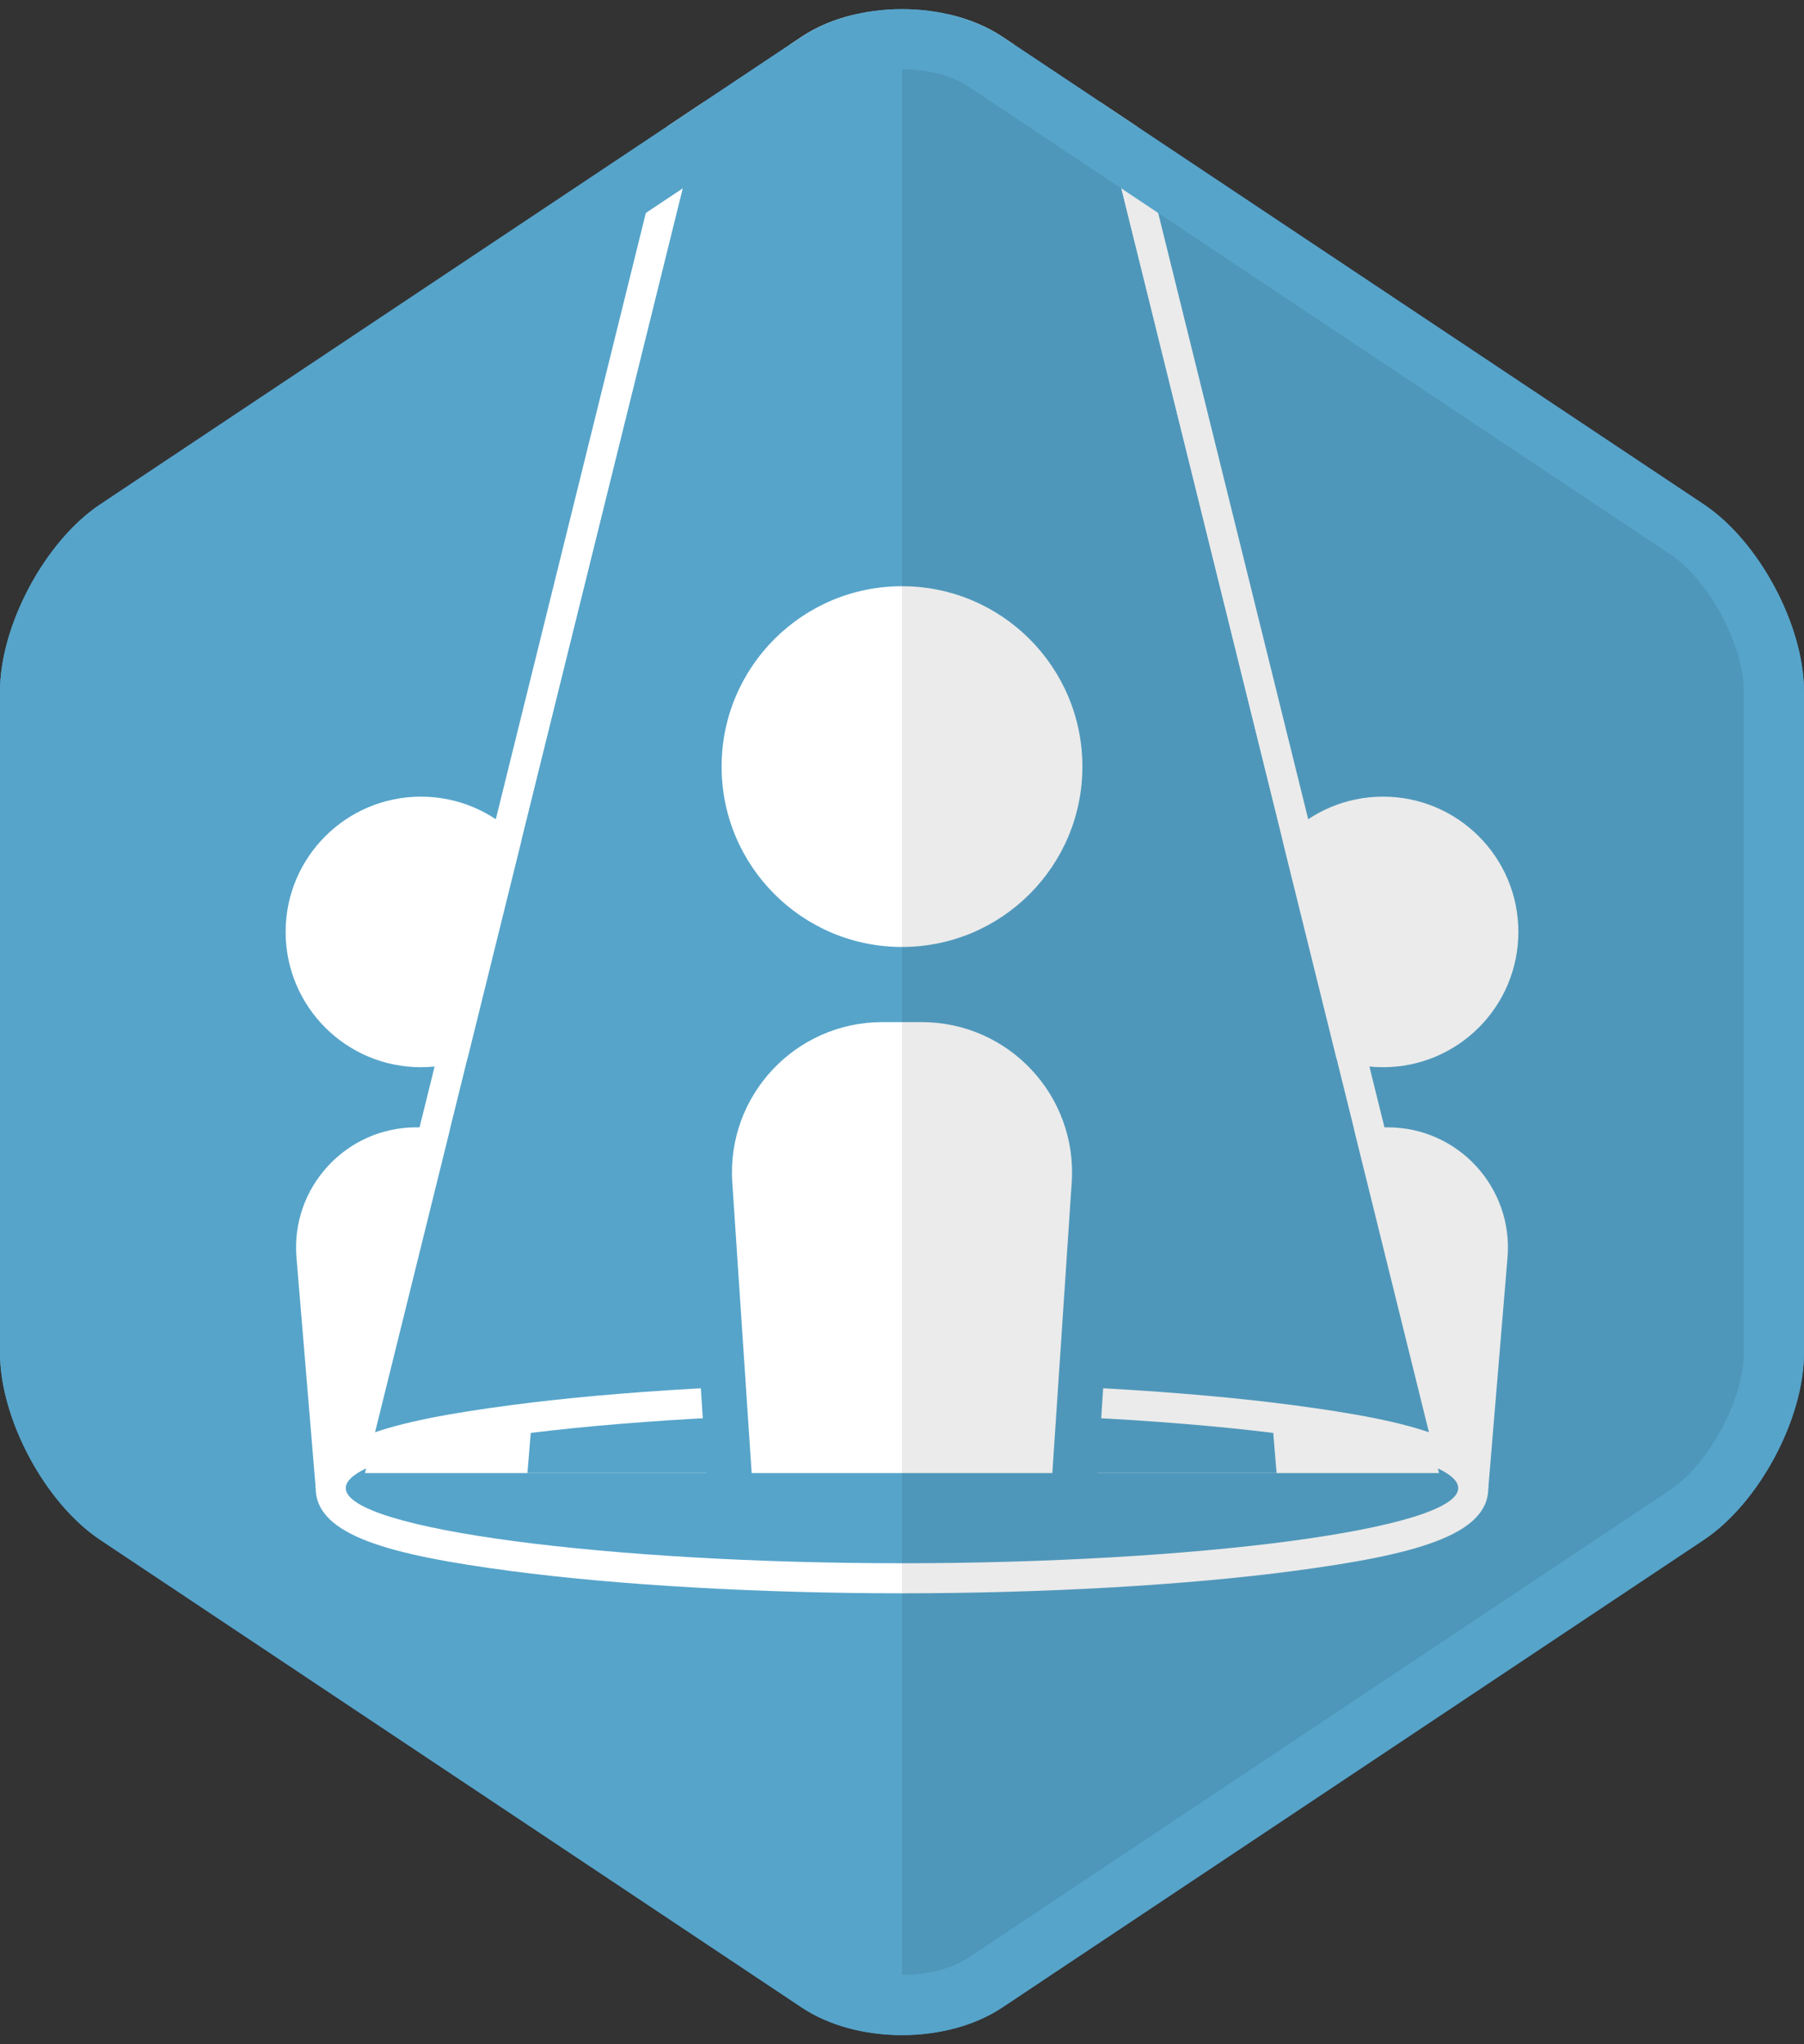
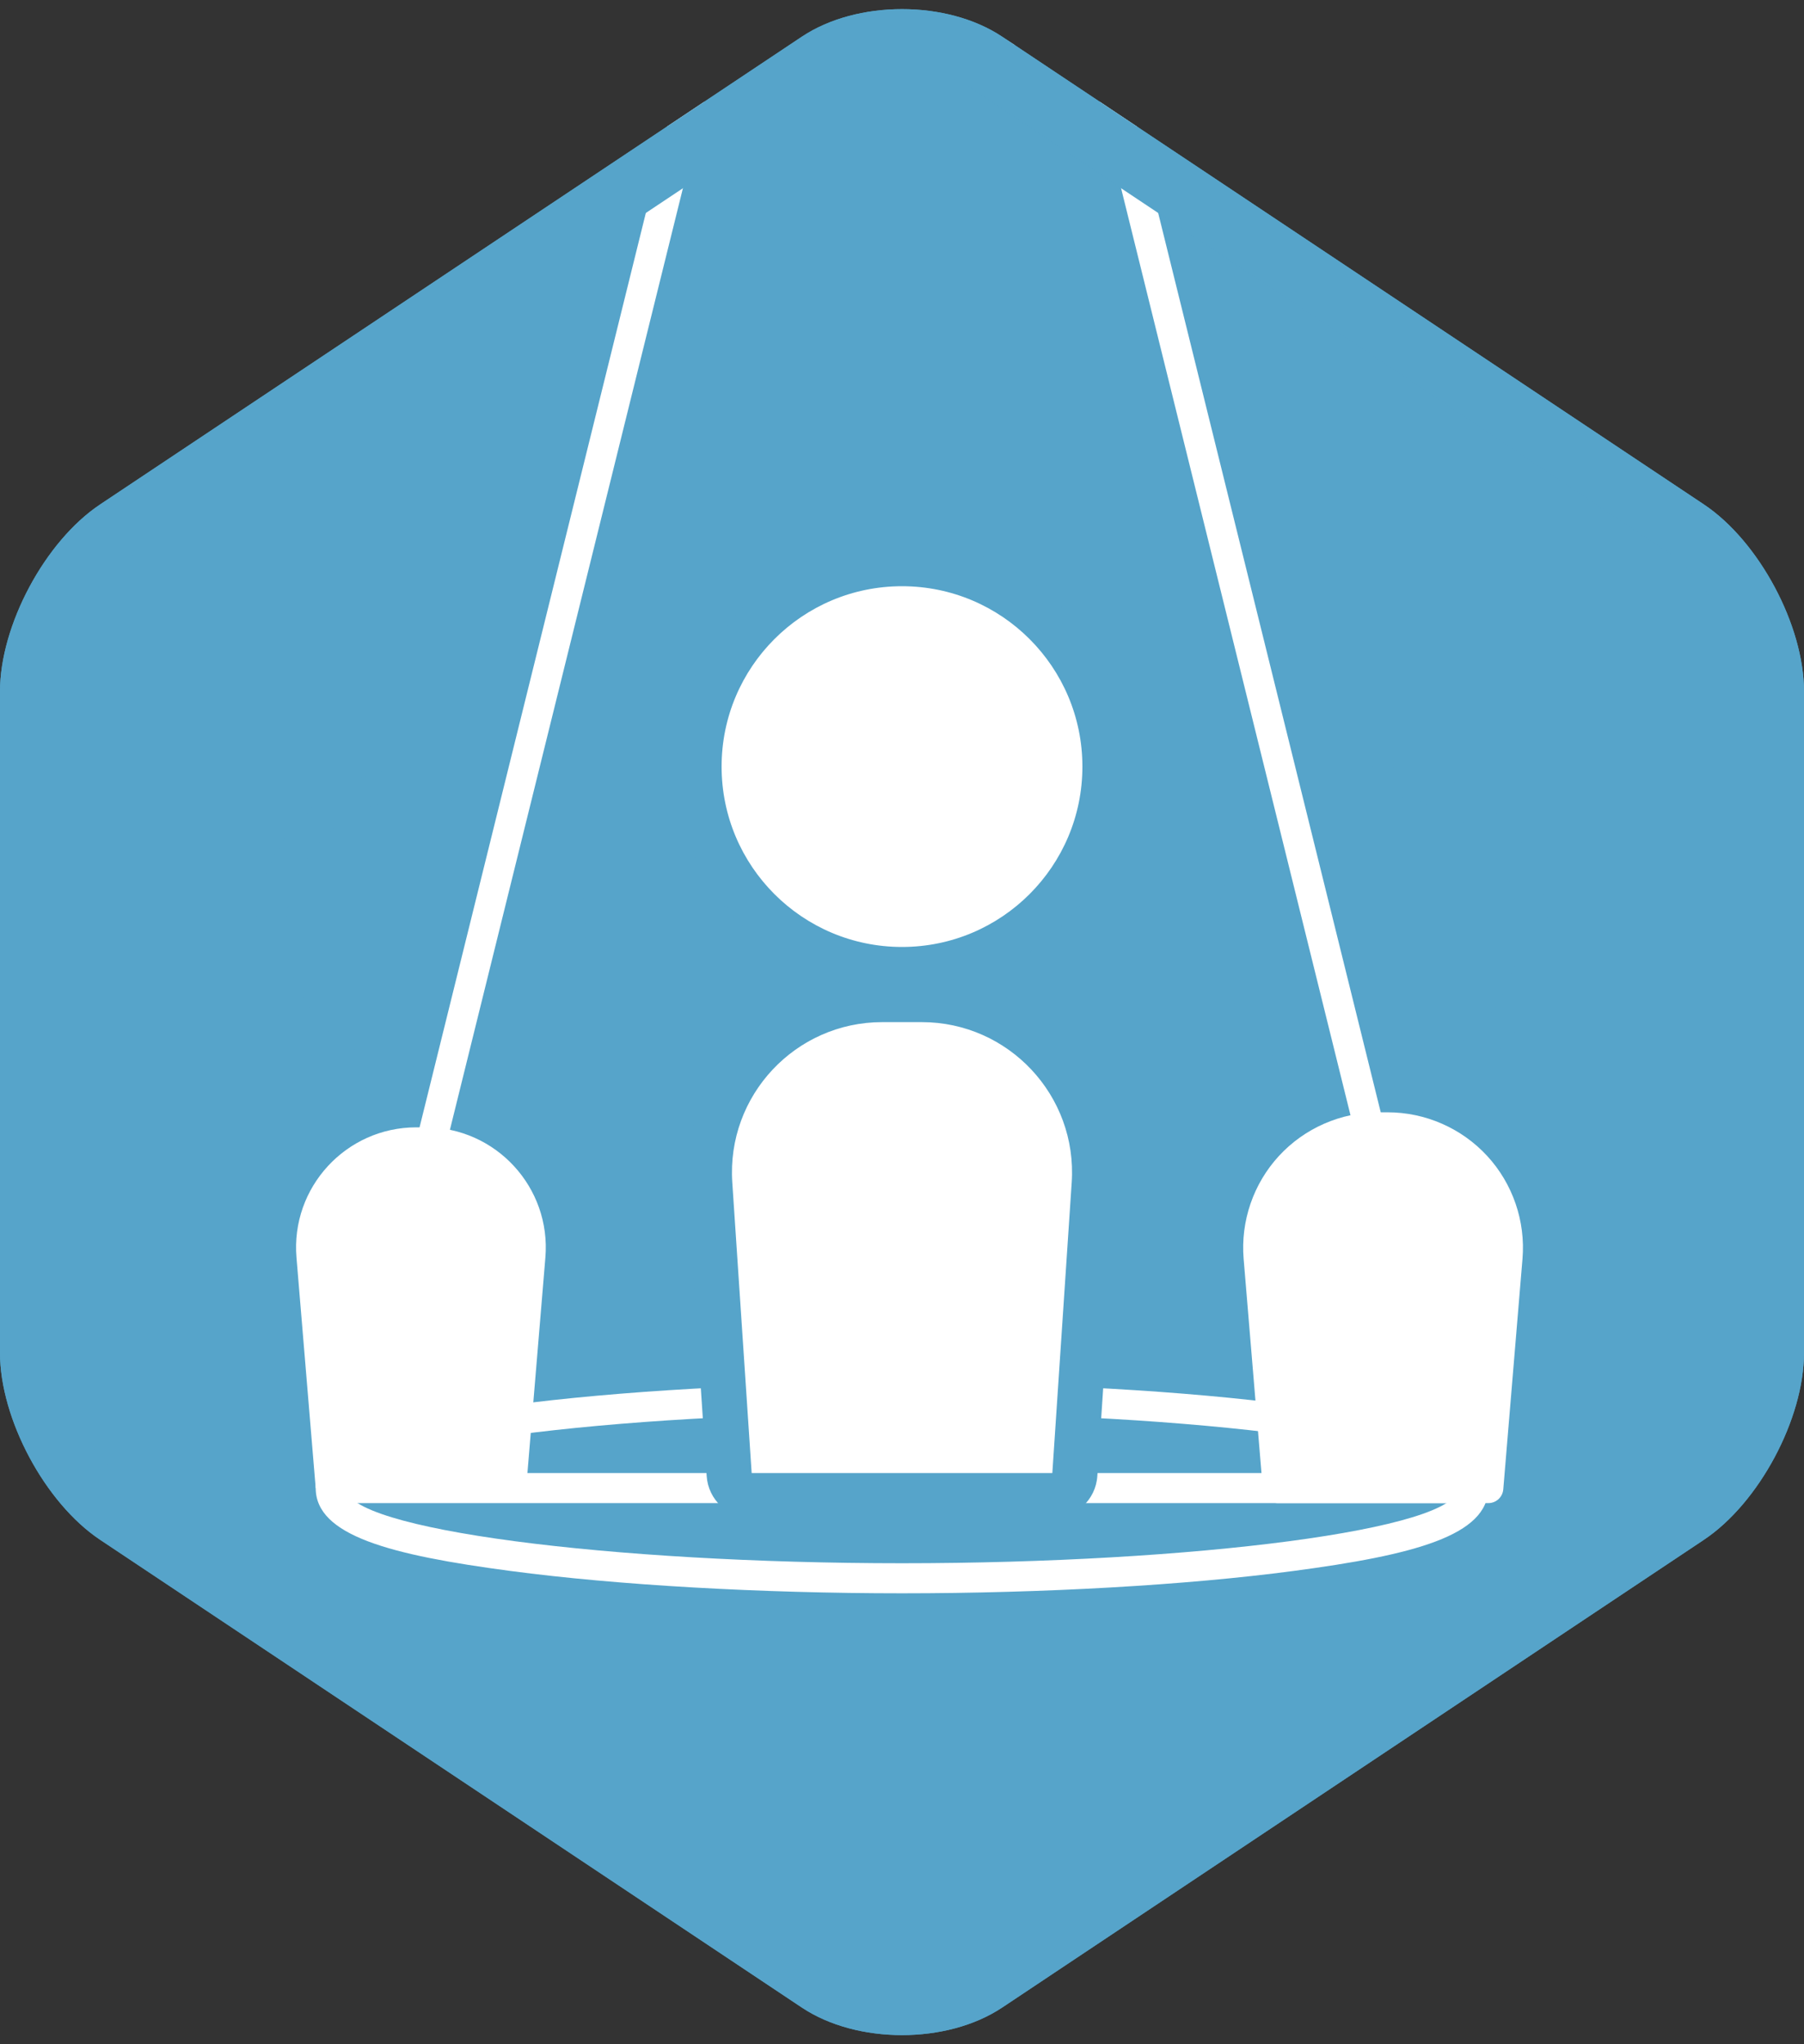
<svg xmlns="http://www.w3.org/2000/svg" viewBox="0 0 120 136" enable-background="new 0 0 120 136">
  <rect x="0" y="0" width="120" height="136" fill="#333333" stroke="none" />
  <path d="M120 89.997c0 4.402-2.997 10.001-6.659 12.443l-46.682 31.121c-3.662 2.442-9.656 2.442-13.318 0l-46.682-31.122c-3.662-2.441-6.659-8.04-6.659-12.442v-43.994c0-4.402 2.997-10.001 6.659-12.443l46.682-31.121c3.662-2.442 9.656-2.442 13.318 0l46.682 31.121c3.662 2.442 6.659 8.041 6.659 12.443v43.994z" fill="#56A4CA" />
  <g>
-     <path d="M92 72c-5.514 0-10-4.486-10-10s4.486-10 10-10 10 4.486 10 10-4.486 10-10 10z" fill="#fff" />
    <path d="M92 53c4.971 0 9 4.029 9 9s-4.029 9-9 9-9-4.029-9-9 4.029-9 9-9m0-2c-6.065 0-11 4.935-11 11s4.935 11 11 11 11-4.935 11-11-4.935-11-11-11z" fill="#56A4CA" />
    <path d="M85 100c-.52 0-.953-.398-.997-.917l-1.278-15.335c-.208-2.501.646-4.995 2.346-6.842 1.7-1.847 4.114-2.906 6.623-2.906h.611c2.51 0 4.923 1.059 6.623 2.906 1.7 1.847 2.555 4.341 2.346 6.842l-1.278 15.335c-.043.519-.476.917-.996.917h-14z" fill="#fff" />
-     <path d="M92.306 75c4.68 0 8.361 4 7.972 8.664l-1.278 15.336h-14l-1.278-15.336c-.389-4.664 3.292-8.664 7.972-8.664h.612m0-2h-.611c-2.788 0-5.471 1.177-7.359 3.229s-2.838 4.823-2.607 7.602l1.278 15.336c.086 1.036.953 1.833 1.993 1.833h14c1.04 0 1.907-.797 1.993-1.834l1.278-15.336c.232-2.779-.719-5.55-2.607-7.602-1.888-2.051-4.57-3.228-7.358-3.228z" fill="#56A4CA" />
-     <path d="M28 72c-5.514 0-10-4.486-10-10s4.486-10 10-10 10 4.486 10 10-4.486 10-10 10z" fill="#fff" />
    <path d="M28 53c4.971 0 9 4.029 9 9s-4.029 9-9 9-9-4.029-9-9 4.029-9 9-9m0-2c-6.065 0-11 4.935-11 11s4.935 11 11 11 11-4.935 11-11-4.935-11-11-11z" fill="#56A4CA" />
    <path d="M21 100c-.52 0-.953-.398-.997-.917l-1.278-15.335c-.208-2.501.646-4.995 2.346-6.842 1.7-1.847 4.114-2.906 6.623-2.906h.611c2.51 0 4.923 1.059 6.623 2.906 1.7 1.847 2.555 4.341 2.346 6.842l-1.278 15.335c-.043.519-.476.917-.996.917h-14z" fill="#fff" />
    <path d="M28.306 75c4.68 0 8.361 4 7.972 8.664l-1.278 15.336h-14l-1.278-15.336c-.389-4.664 3.292-8.664 7.972-8.664h.612m0-2h-.611c-2.788 0-5.471 1.177-7.359 3.229s-2.838 4.823-2.607 7.602l1.278 15.336c.086 1.036.953 1.833 1.993 1.833h14c1.04 0 1.907-.797 1.993-1.834l1.278-15.336c.232-2.779-.719-5.55-2.607-7.602-1.888-2.051-4.57-3.228-7.358-3.228z" fill="#56A4CA" />
    <g fill="#fff">
-       <path d="M52.5 3h15l-.841-.561c-.991-.66-2.155-1.136-3.395-1.439h-6.528c-1.24.303-2.404.779-3.395 1.439l-.841.561zM22.212 99.616c.19.242.48.384.788.384h74c.308 0 .598-.142.788-.384s.257-.558.183-.856l-22.355-90.349-2.467-1.645 22.574 91.234h-71.446l22.574-91.234-2.467 1.645-22.355 90.349c-.073.298-.006.614.183.856z" />
+       <path d="M52.5 3h15c-.991-.66-2.155-1.136-3.395-1.439h-6.528c-1.24.303-2.404.779-3.395 1.439l-.841.561zM22.212 99.616c.19.242.48.384.788.384h74c.308 0 .598-.142.788-.384s.257-.558.183-.856l-22.355-90.349-2.467-1.645 22.574 91.234h-71.446l22.574-91.234-2.467 1.645-22.355 90.349c-.073.298-.006.614.183.856z" />
    </g>
-     <path fill="#56A4CA" d="M95.723 98l-22.574-91.234-5.649-3.766h-15l-5.649 3.766-22.574 91.234zM60 105c-.38 0-38-.069-38-6s37.62-6 38-6 38 .069 38 6-37.62 6-38 6z" />
    <path d="M60 94c19.33 0 37 2.239 37 5s-17.67 5-37 5-37-2.239-37-5 17.67-5 37-5m0-2c-9.418 0-18.899.54-26.011 1.482-8.019 1.061-12.989 2.355-12.989 5.518s4.97 4.457 12.989 5.518c7.112.942 16.593 1.482 26.011 1.482s18.899-.54 26.011-1.482c8.019-1.061 12.989-2.355 12.989-5.518s-4.97-4.457-12.989-5.518c-7.112-.942-16.593-1.482-26.011-1.482zM60 64.5c-7.444 0-13.5-6.056-13.5-13.5s6.056-13.5 13.5-13.5 13.5 6.056 13.5 13.5-6.056 13.5-13.5 13.5z" fill="#fff" />
    <path d="M60 39c6.627 0 12 5.373 12 12s-5.373 12-12 12-12-5.373-12-12 5.373-12 12-12m0-3c-8.271 0-15 6.729-15 15s6.729 15 15 15 15-6.729 15-15-6.729-15-15-15z" fill="#56A4CA" />
    <path d="M50 99.5c-.79 0-1.444-.612-1.497-1.4l-1.289-19.335c-.214-3.21.878-6.271 3.077-8.621s5.181-3.644 8.398-3.644h2.622c3.217 0 6.2 1.294 8.398 3.644s3.291 5.411 3.077 8.621l-1.289 19.335c-.052.788-.707 1.4-1.497 1.4h-20z" fill="#fff" />
    <path d="M61.311 68c5.785 0 10.363 4.893 9.978 10.665l-1.289 19.335h-20l-1.289-19.335c-.385-5.772 4.193-10.665 9.978-10.665h2.622m0-3h-2.622c-3.584 0-7.045 1.501-9.493 4.119s-3.716 6.17-3.478 9.746l1.289 19.335c.105 1.576 1.414 2.8 2.993 2.8h20c1.579 0 2.888-1.225 2.993-2.8l1.289-19.335c.238-3.576-1.029-7.129-3.478-9.746s-5.908-4.119-9.493-4.119z" fill="#56A4CA" />
  </g>
-   <path d="M113.341 33.561l-46.682-31.122c-1.831-1.22-4.245-1.831-6.659-1.831v134.784c2.414 0 4.828-.61 6.659-1.831l46.682-31.121c3.662-2.442 6.659-8.041 6.659-12.443v-43.994c0-4.402-2.997-10.001-6.659-12.442z" opacity=".08" />
  <path d="M60 4.608c1.717 0 3.335.423 4.44 1.159l46.682 31.121c2.553 1.702 4.878 6.046 4.878 9.114v43.994c0 3.068-2.325 7.412-4.878 9.114l-46.682 31.122c-1.105.737-2.724 1.159-4.44 1.159s-3.335-.423-4.44-1.159l-46.682-31.121c-2.553-1.702-4.878-6.046-4.878-9.114v-43.994c0-3.068 2.325-7.412 4.878-9.114l46.682-31.121c1.105-.737 2.723-1.16 4.44-1.16m0-4c-2.414 0-4.828.61-6.659 1.831l-46.682 31.122c-3.662 2.441-6.659 8.04-6.659 12.442v43.994c0 4.402 2.997 10.001 6.659 12.443l46.682 31.121c1.831 1.221 4.245 1.831 6.659 1.831s4.828-.61 6.659-1.831l46.682-31.121c3.662-2.442 6.659-8.041 6.659-12.443v-43.994c0-4.402-2.997-10.001-6.659-12.443l-46.682-31.121c-1.831-1.22-4.245-1.831-6.659-1.831z" fill="#56A4CA" />
</svg>